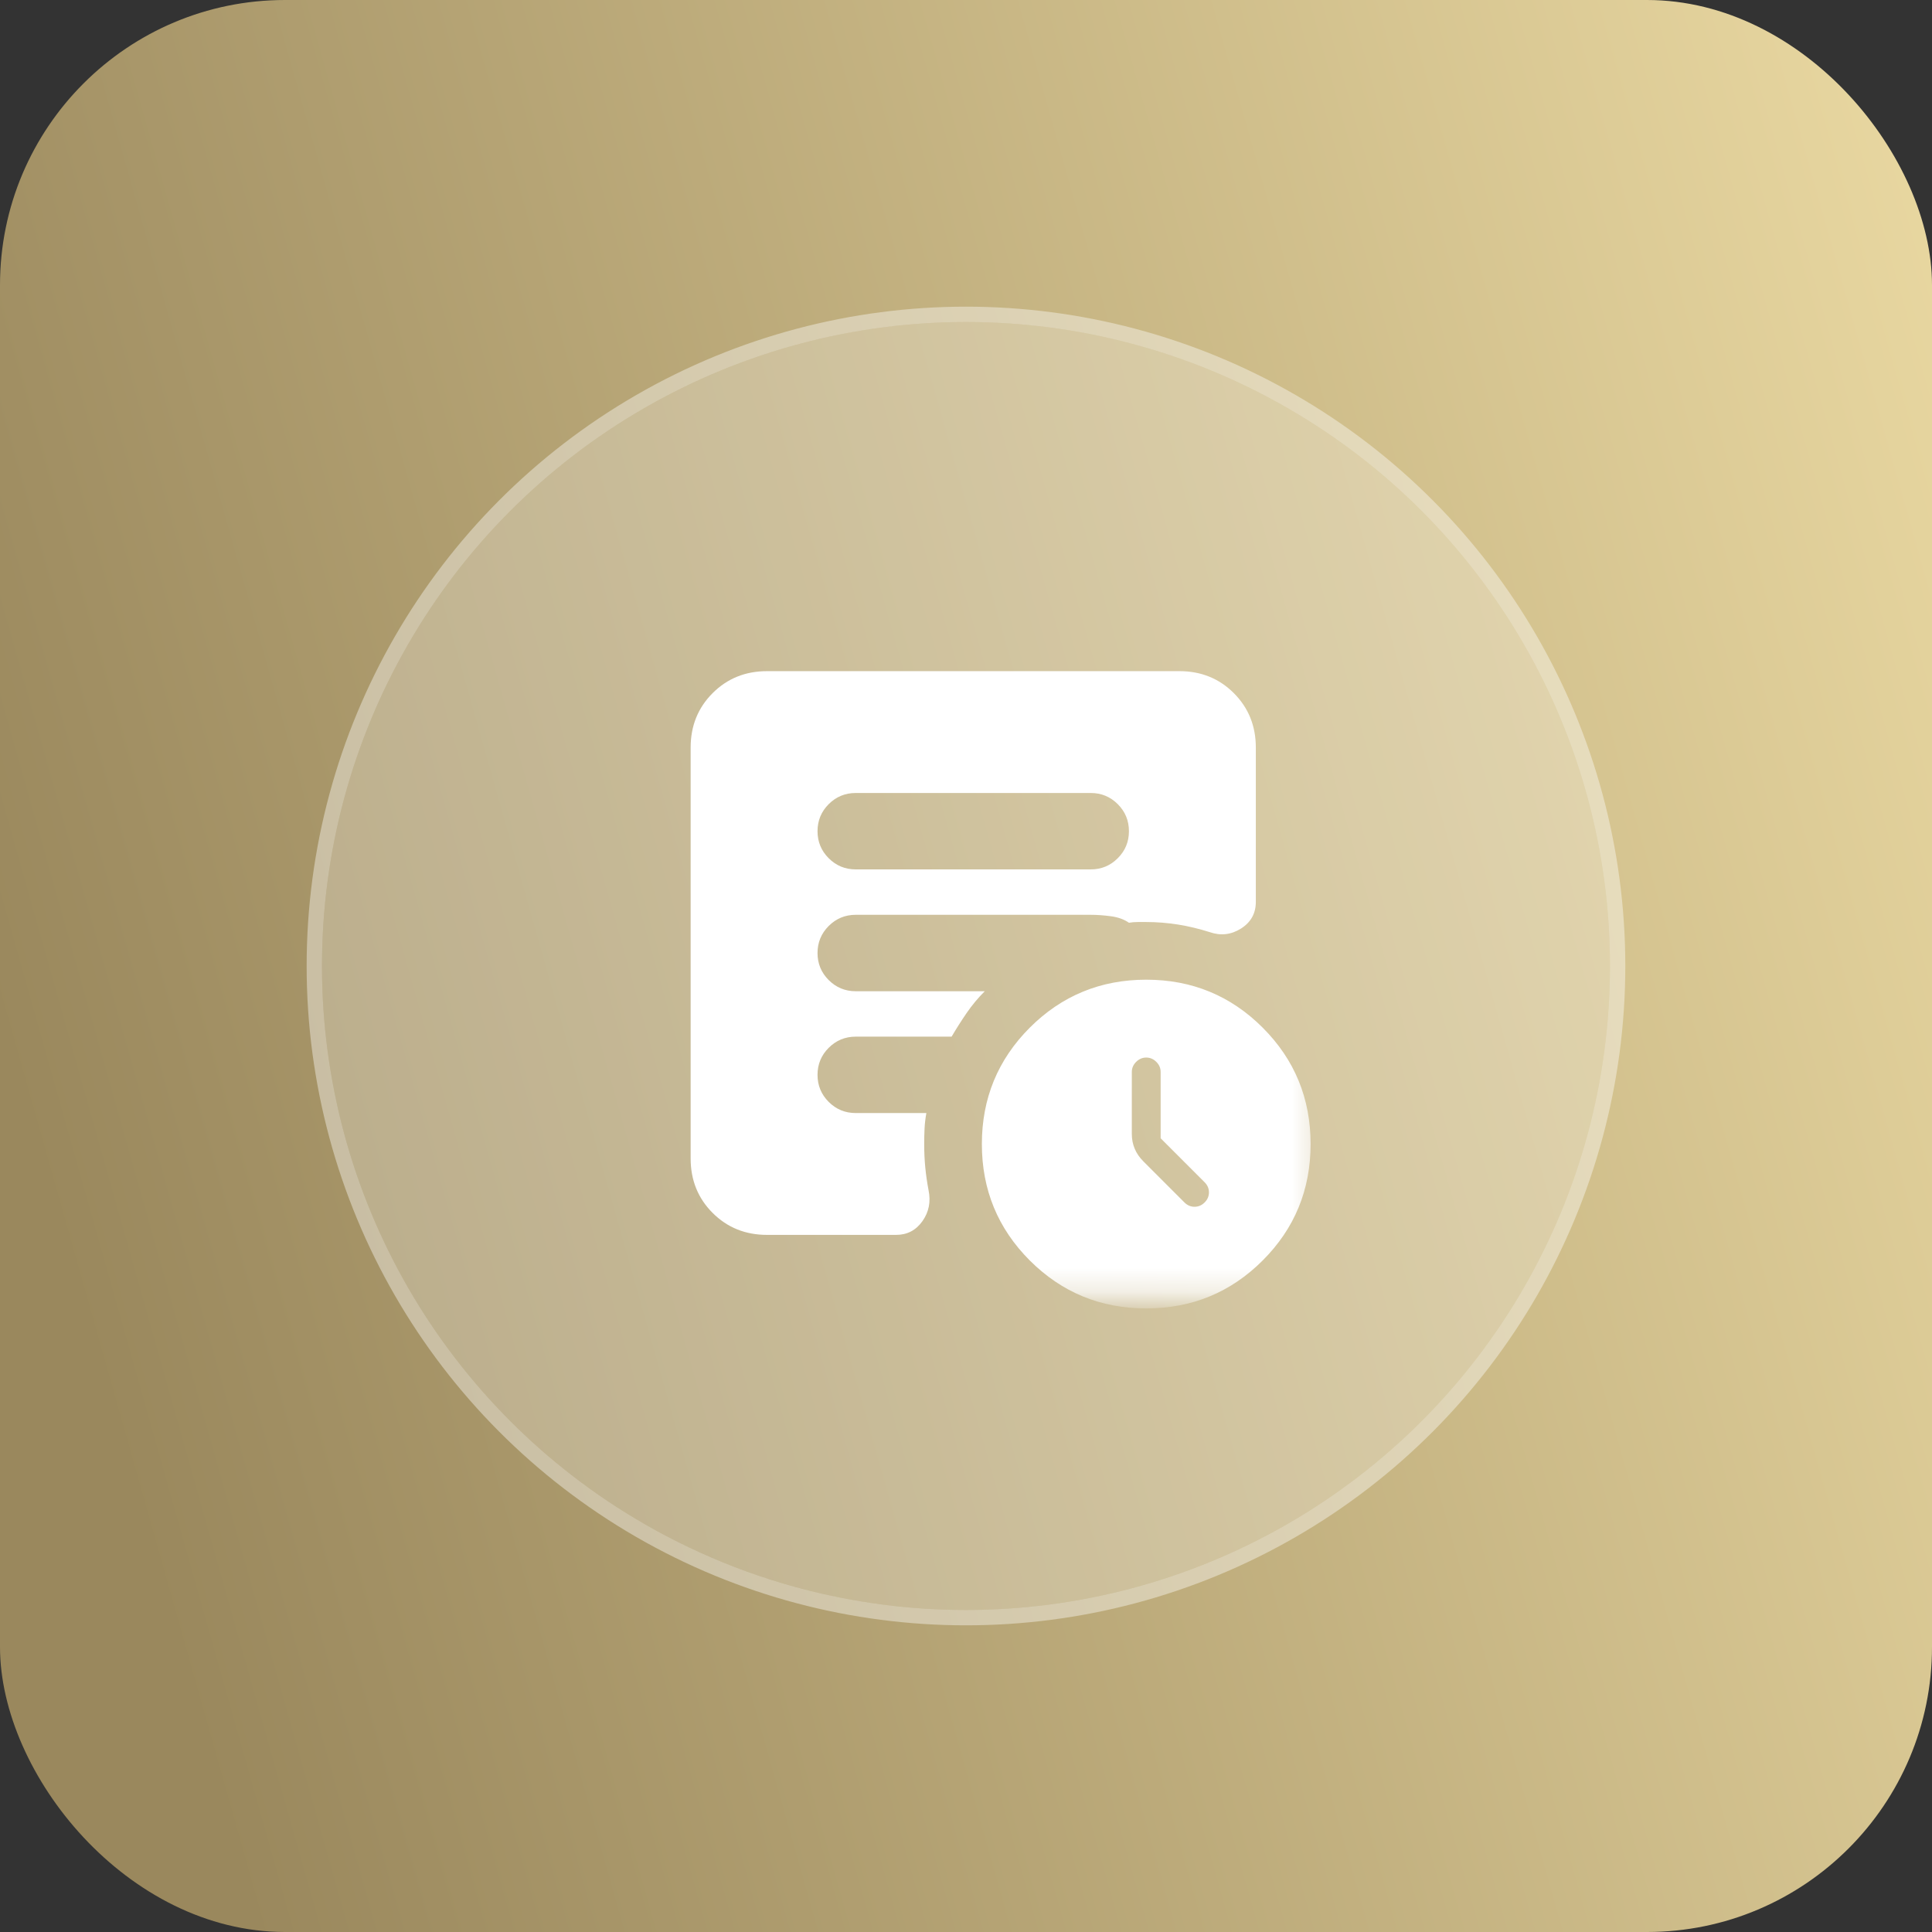
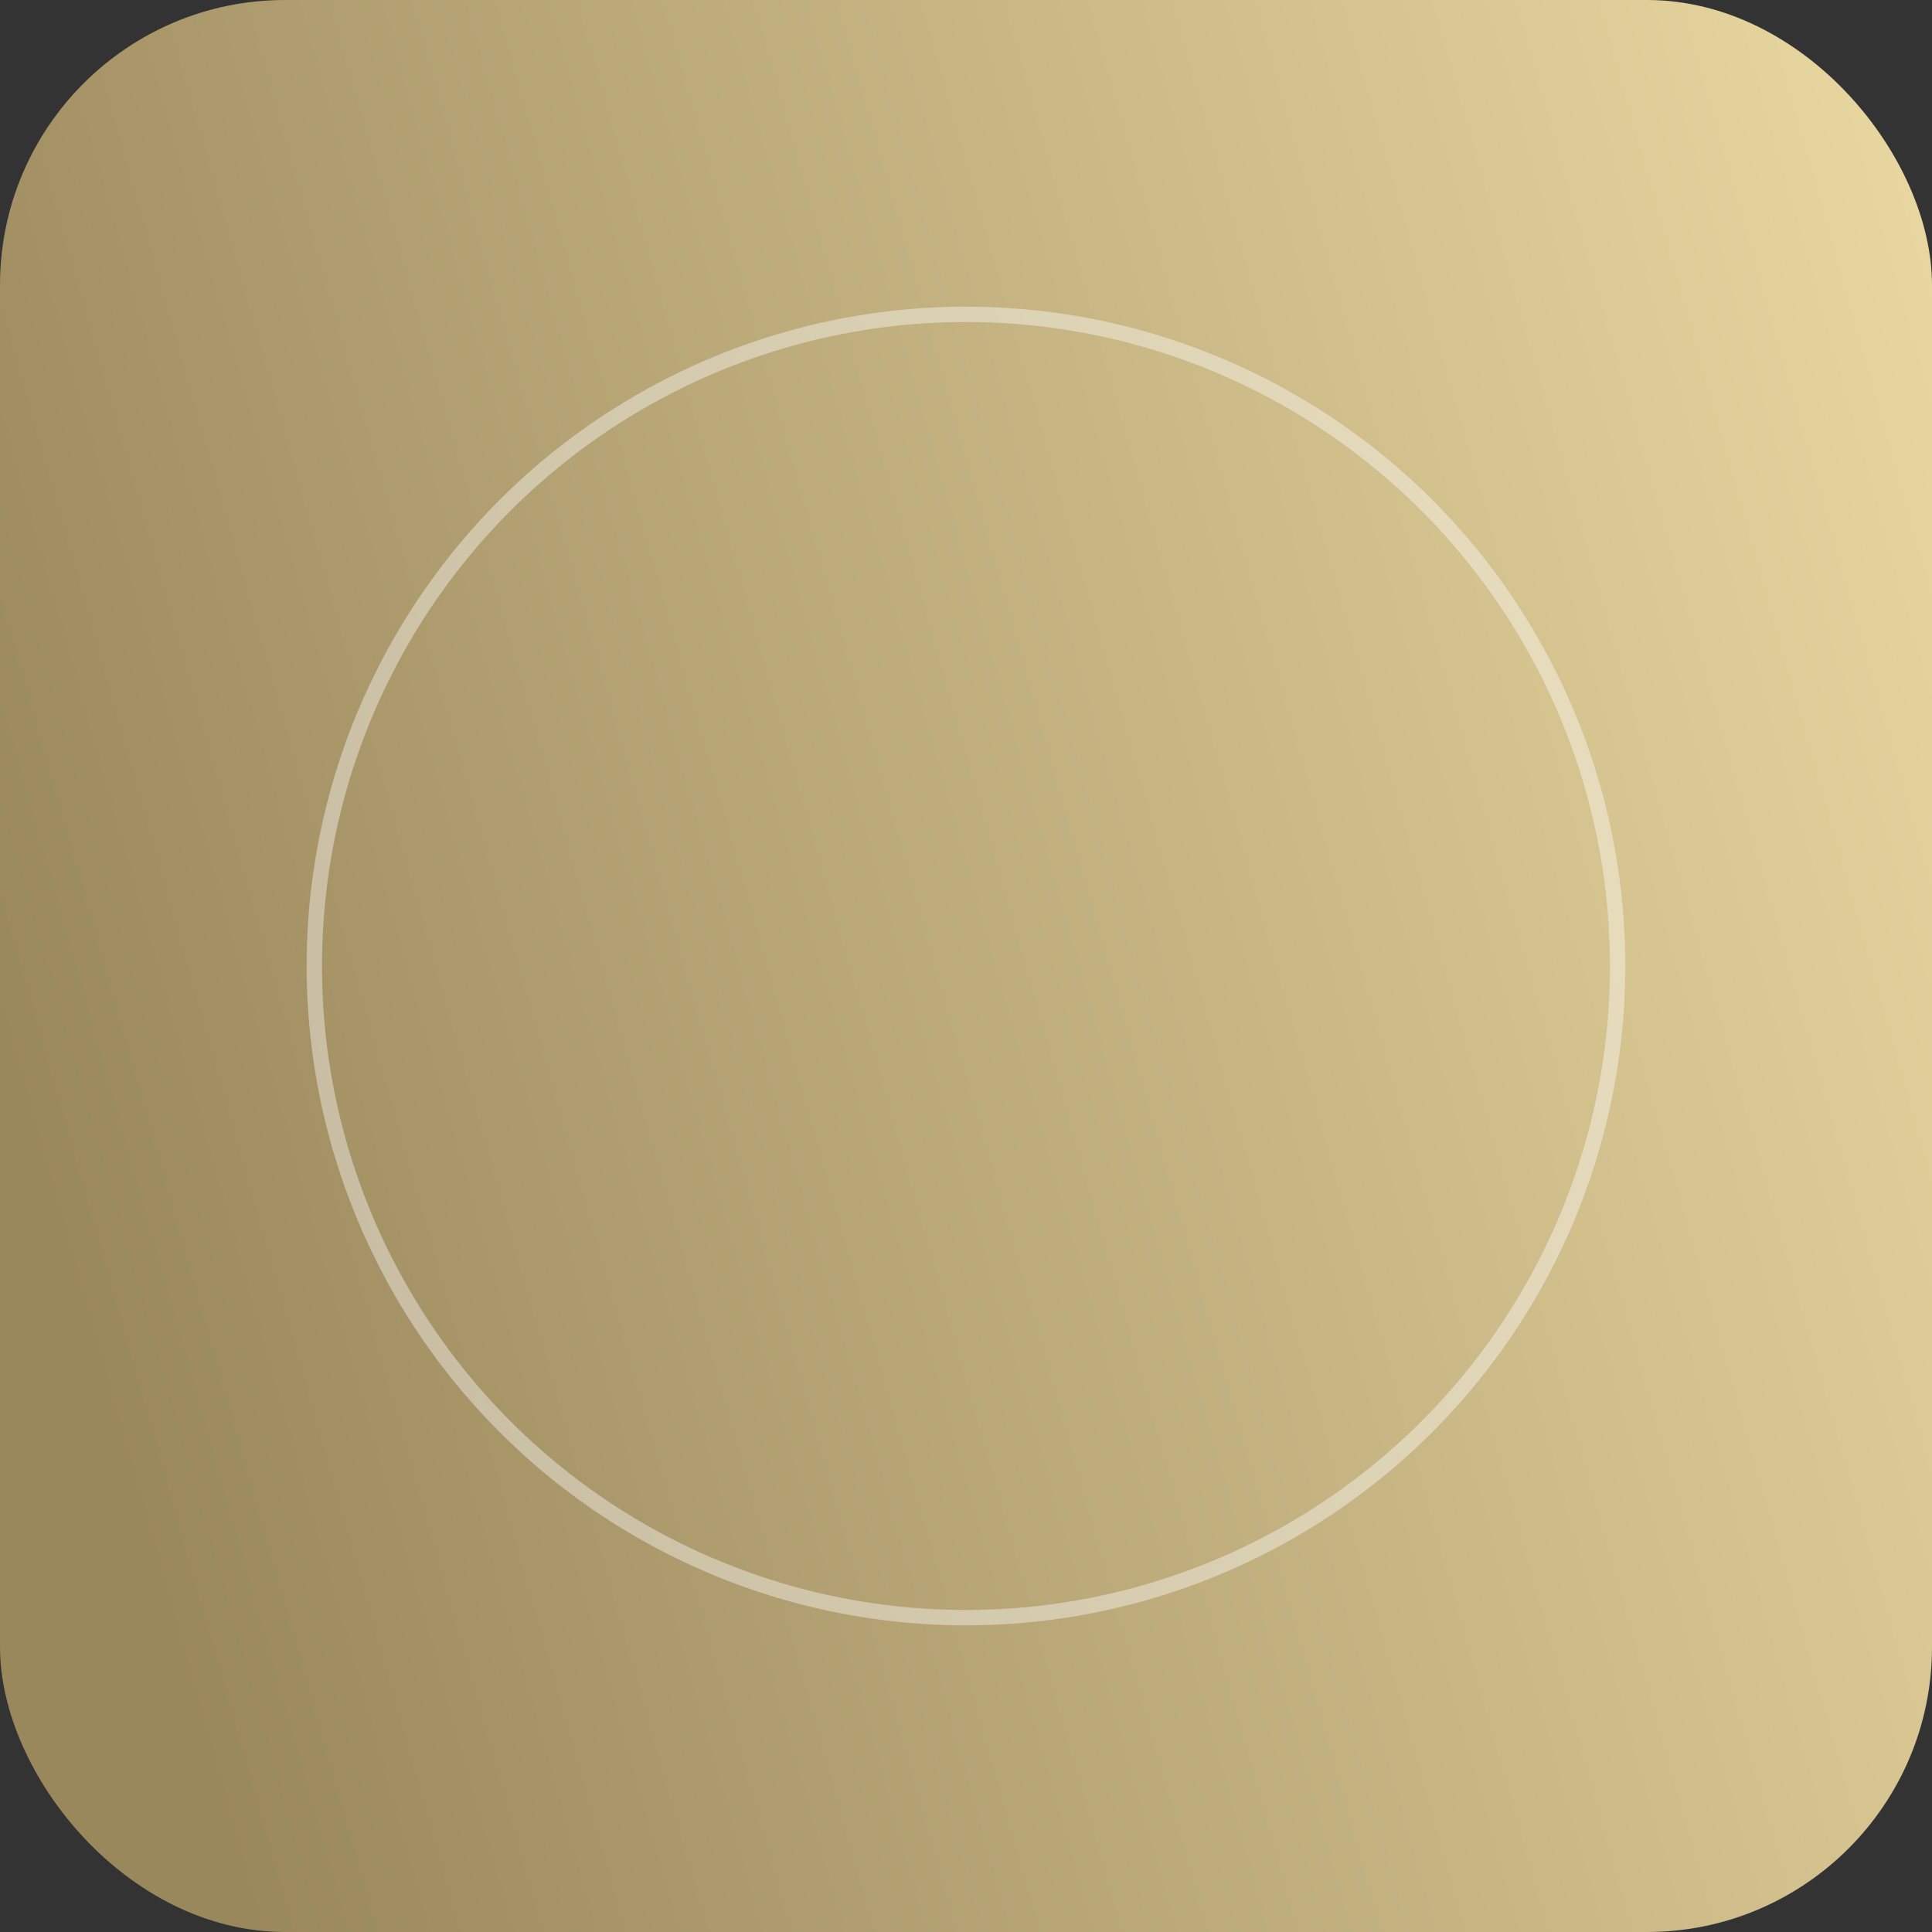
<svg xmlns="http://www.w3.org/2000/svg" fill="none" height="100%" overflow="visible" preserveAspectRatio="none" style="display: block;" viewBox="0 0 80 80" width="100%">
  <rect x="0" y="0" width="80" height="80" fill="#333333" stroke="none" />
  <g id="Frame 352116">
    <rect fill="url(#paint0_linear_0_51714)" height="80" rx="11.803" width="80" />
    <g id="Group 351928">
      <g id="Ellipse 55">
-         <circle cx="39.999" cy="40" fill="white" fill-opacity="0.25" r="26.667" />
        <circle cx="39.999" cy="40" r="26.984" stroke="white" stroke-opacity="0.4" stroke-width="0.635" />
      </g>
      <g id="overview">
        <mask height="29" id="mask0_0_51714" maskUnits="userSpaceOnUse" style="mask-type:alpha" width="30" x="25" y="25">
-           <rect fill="#D9D9D9" height="28.657" id="Bounding box" width="28.657" x="25.971" y="25.075" />
-         </mask>
+           </mask>
        <g mask="url(#mask0_0_51714)">
-           <path d="M48.06 47.134V44.388C48.06 44.229 48.001 44.089 47.881 43.97C47.762 43.851 47.623 43.791 47.463 43.791C47.304 43.791 47.165 43.851 47.045 43.97C46.926 44.089 46.866 44.229 46.866 44.388V46.955C46.866 47.174 46.906 47.378 46.986 47.567C47.065 47.756 47.185 47.93 47.344 48.089L49.045 49.791C49.165 49.91 49.304 49.97 49.463 49.97C49.623 49.97 49.762 49.91 49.881 49.791C50.001 49.672 50.06 49.532 50.06 49.373C50.06 49.214 50.001 49.075 49.881 48.955L48.06 47.134ZM47.463 54.179C45.573 54.179 43.966 53.517 42.642 52.194C41.319 50.87 40.657 49.264 40.657 47.373C40.657 45.483 41.319 43.876 42.642 42.552C43.966 41.229 45.573 40.567 47.463 40.567C49.354 40.567 50.961 41.229 52.284 42.552C53.608 43.876 54.269 45.483 54.269 47.373C54.269 49.264 53.608 50.87 52.284 52.194C50.961 53.517 49.354 54.179 47.463 54.179ZM35.434 36H45.165C45.603 36 45.976 35.846 46.284 35.537C46.593 35.229 46.747 34.856 46.747 34.418C46.747 33.98 46.593 33.607 46.284 33.298C45.976 32.99 45.603 32.836 45.165 32.836H35.434C34.996 32.836 34.623 32.99 34.314 33.298C34.006 33.607 33.852 33.98 33.852 34.418C33.852 34.856 34.006 35.229 34.314 35.537C34.623 35.846 34.996 36 35.434 36ZM31.762 51.134C30.866 51.134 30.115 50.831 29.508 50.224C28.901 49.617 28.598 48.865 28.598 47.97V30.955C28.598 30.06 28.901 29.308 29.508 28.701C30.115 28.094 30.866 27.791 31.762 27.791H48.837C49.732 27.791 50.483 28.094 51.09 28.701C51.697 29.308 52.001 30.06 52.001 30.955V37.343C52.001 37.821 51.797 38.189 51.389 38.448C50.981 38.706 50.548 38.756 50.09 38.597C49.653 38.458 49.215 38.353 48.777 38.283C48.339 38.214 47.901 38.179 47.463 38.179H47.105C46.986 38.179 46.866 38.189 46.747 38.209C46.548 38.069 46.299 37.98 46.001 37.94C45.702 37.9 45.424 37.88 45.165 37.88H35.434C34.996 37.88 34.623 38.035 34.314 38.343C34.006 38.652 33.852 39.025 33.852 39.463C33.852 39.9 34.006 40.273 34.314 40.582C34.623 40.89 34.996 41.045 35.434 41.045H40.777C40.498 41.323 40.249 41.622 40.031 41.94C39.812 42.259 39.603 42.587 39.404 42.925H35.434C34.996 42.925 34.623 43.08 34.314 43.388C34.006 43.696 33.852 44.069 33.852 44.507C33.852 44.945 34.006 45.318 34.314 45.627C34.623 45.935 34.996 46.089 35.434 46.089H38.359C38.319 46.308 38.294 46.522 38.284 46.731C38.274 46.94 38.269 47.154 38.269 47.373C38.269 47.711 38.284 48.035 38.314 48.343C38.344 48.652 38.389 48.965 38.449 49.283C38.548 49.761 38.463 50.189 38.195 50.567C37.926 50.945 37.563 51.134 37.105 51.134H31.762Z" fill="white" id="overview_2" />
-         </g>
+           </g>
      </g>
    </g>
  </g>
  <defs>
    <linearGradient gradientUnits="userSpaceOnUse" id="paint0_linear_0_51714" x1="3.333" x2="111.273" y1="54.762" y2="24.292">
      <stop stop-color="#9A885D" />
      <stop offset="1" stop-color="#FFEEB4" />
    </linearGradient>
  </defs>
</svg>